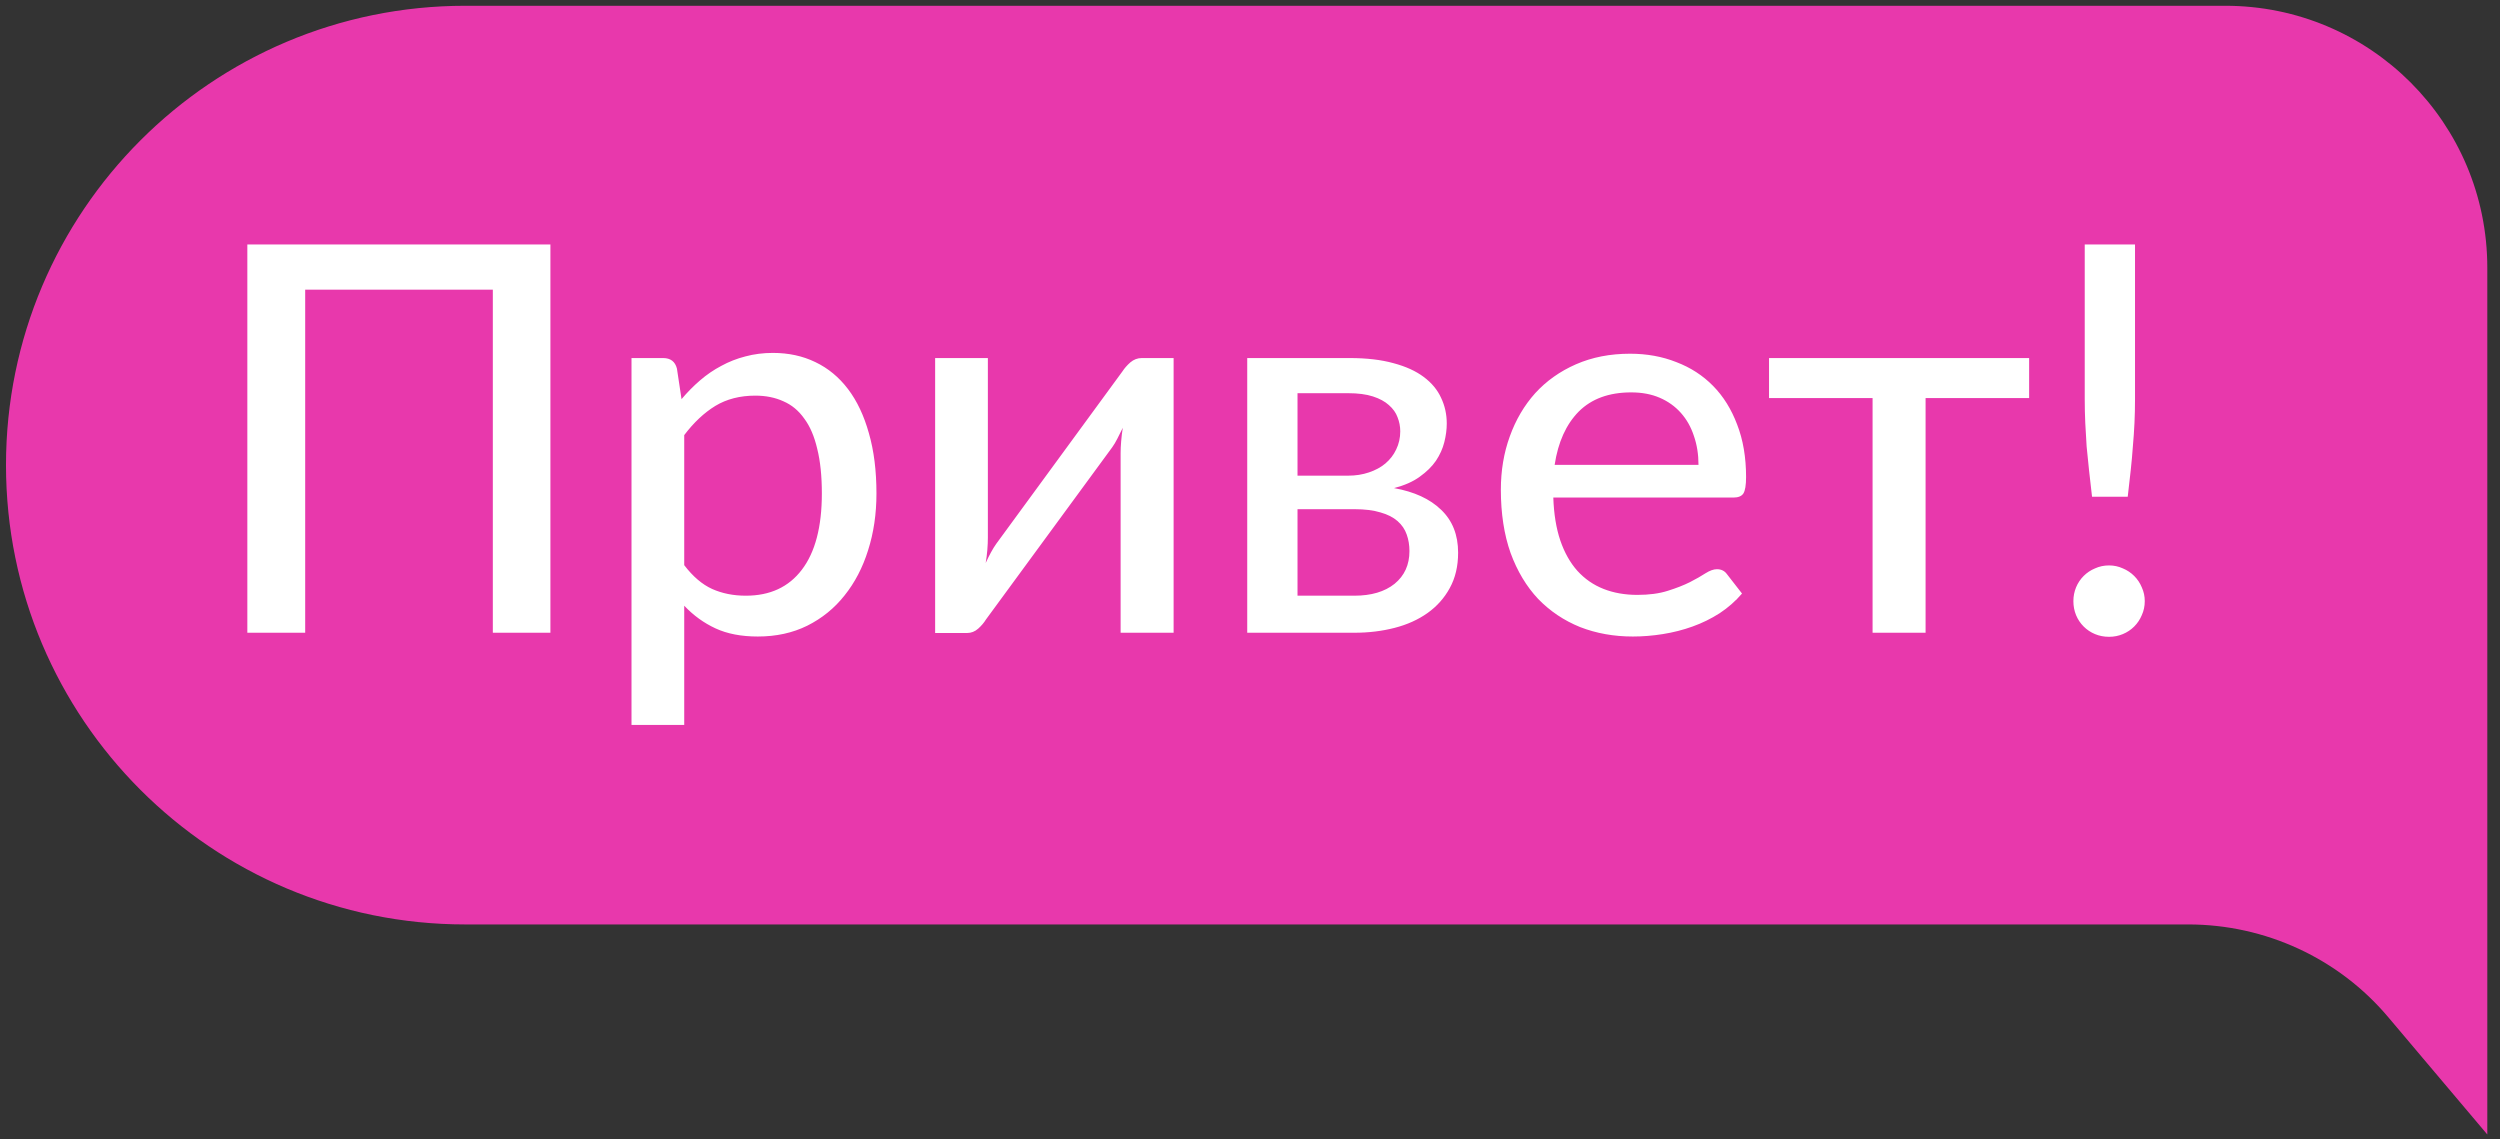
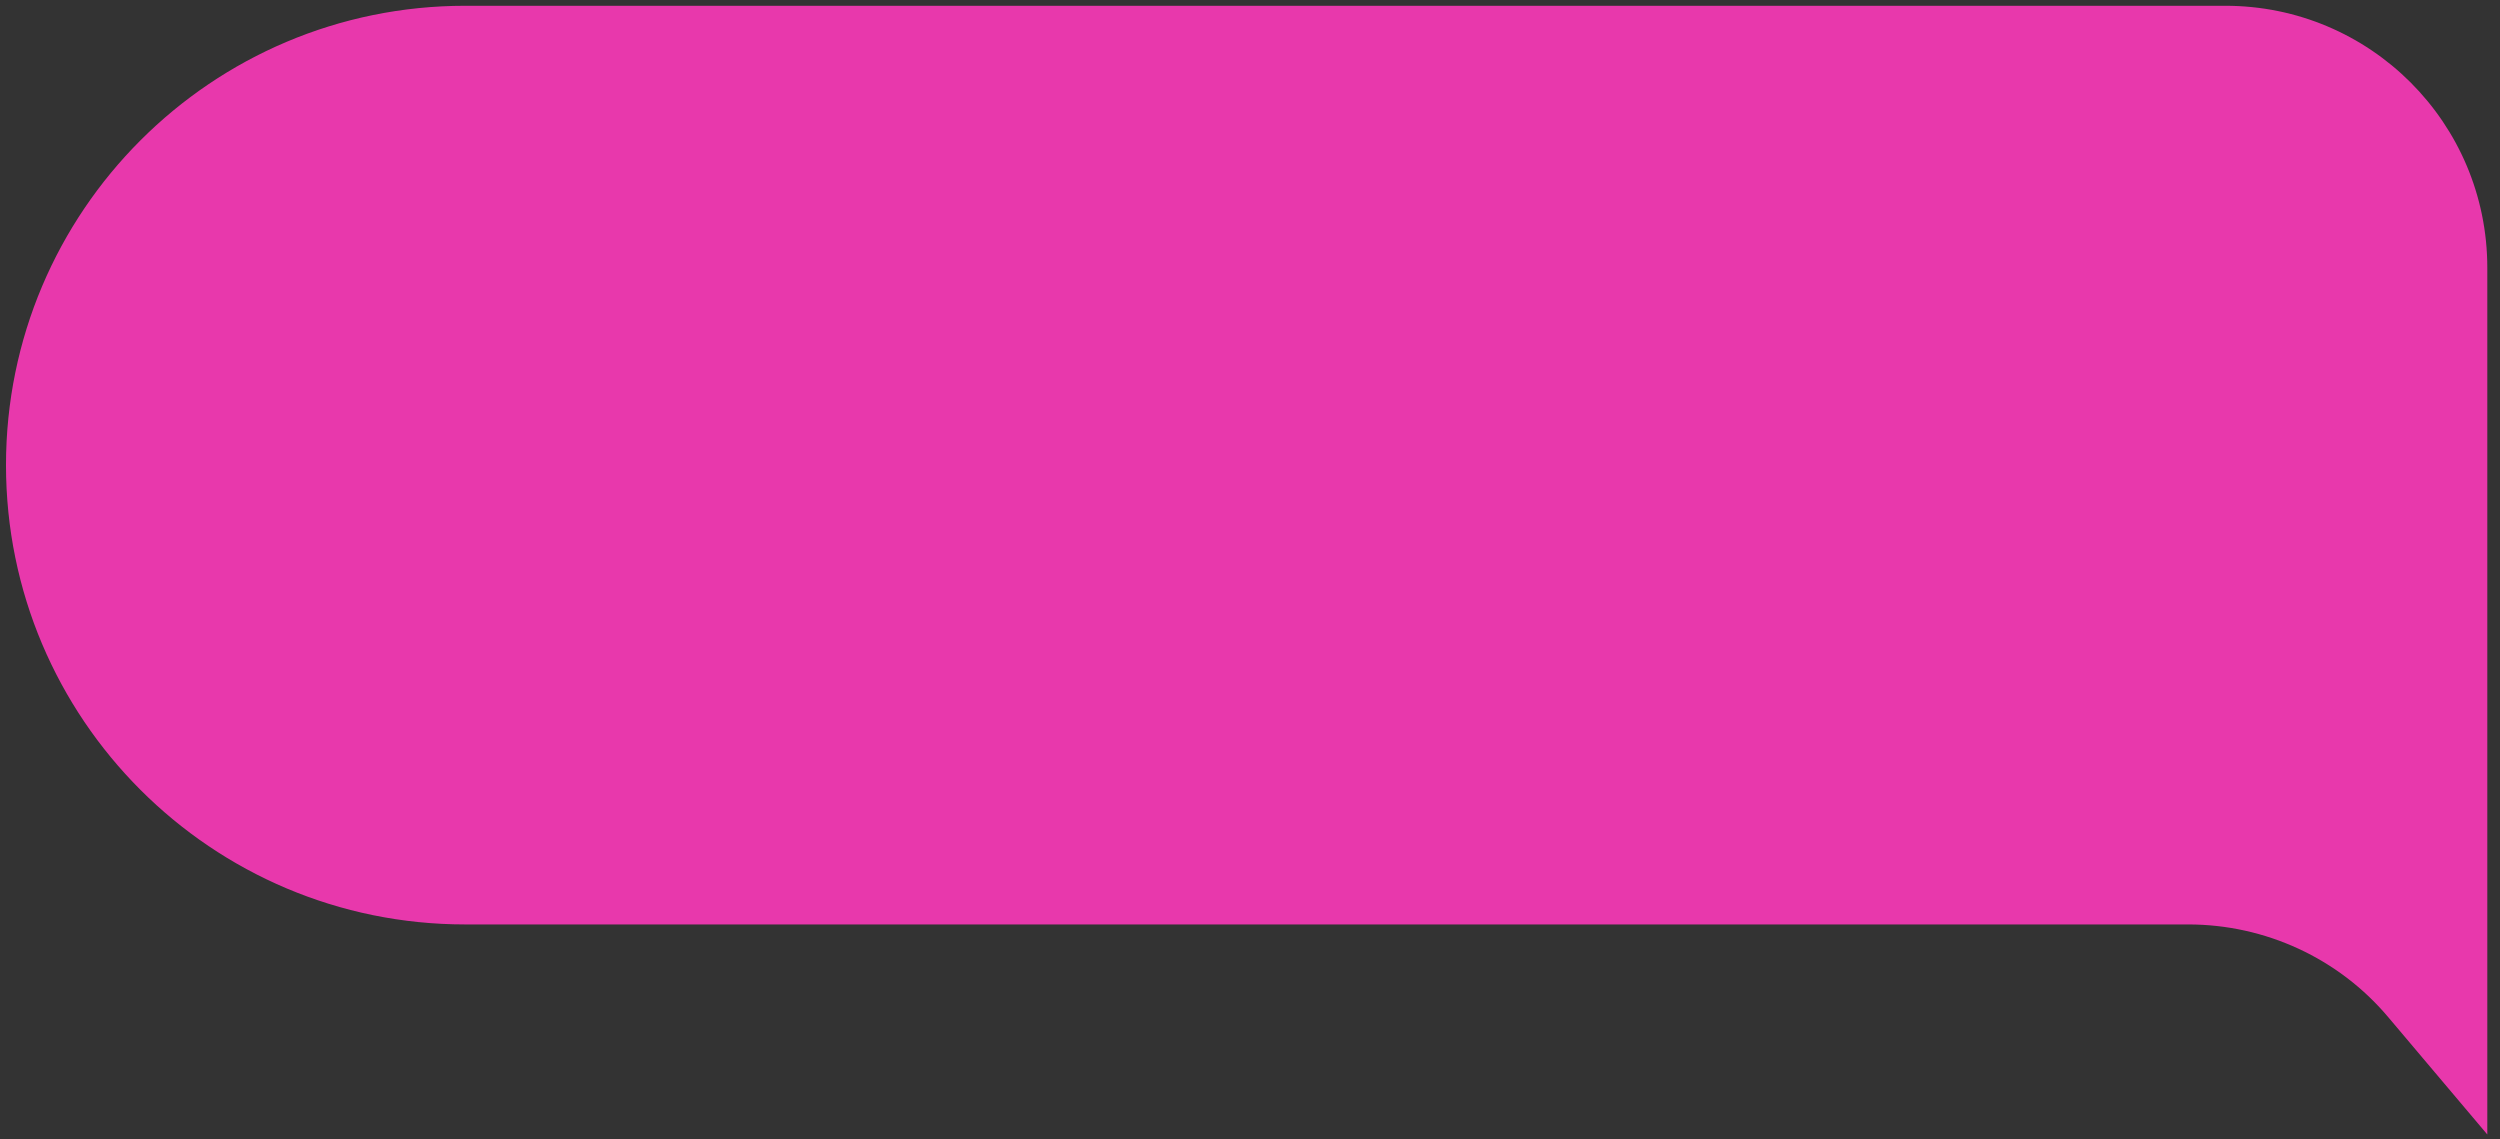
<svg xmlns="http://www.w3.org/2000/svg" width="158" height="72" viewBox="0 0 158 72" fill="none">
  <rect x="0" y="0" width="158" height="72" fill="#333333" stroke="none" />
  <path d="M157.198 16.924C157.198 7.771 149.792 0.365 140.639 0.365H29.409C13.374 0.365 0.379 13.361 0.379 29.395C0.379 45.43 13.374 58.425 29.409 58.425H138.298C143.154 58.425 147.8 60.556 150.944 64.294L157.198 71.7V16.924Z" fill="#E838AC" />
-   <path d="M34.786 39.989H31.147V18.306H19.288V39.989H15.632V15.452H34.786V39.989ZM43.243 35.718C43.79 36.435 44.377 36.936 45.004 37.221C45.641 37.506 46.353 37.648 47.139 37.648C48.666 37.648 49.845 37.102 50.676 36.008C51.519 34.903 51.941 33.297 51.941 31.189C51.941 30.084 51.844 29.145 51.65 28.37C51.468 27.584 51.195 26.946 50.83 26.456C50.477 25.955 50.038 25.59 49.514 25.363C48.99 25.123 48.398 25.004 47.737 25.004C46.769 25.004 45.926 25.22 45.209 25.653C44.502 26.086 43.847 26.701 43.243 27.499V35.718ZM43.073 25.226C43.437 24.793 43.825 24.4 44.235 24.047C44.656 23.683 45.106 23.375 45.584 23.124C46.063 22.862 46.57 22.663 47.105 22.526C47.652 22.378 48.233 22.304 48.848 22.304C49.839 22.304 50.733 22.498 51.531 22.885C52.34 23.272 53.029 23.842 53.598 24.594C54.168 25.346 54.606 26.274 54.914 27.379C55.233 28.484 55.392 29.754 55.392 31.189C55.392 32.477 55.216 33.673 54.863 34.778C54.521 35.871 54.026 36.822 53.376 37.631C52.738 38.44 51.952 39.078 51.018 39.545C50.095 40.001 49.053 40.228 47.891 40.228C46.855 40.228 45.966 40.058 45.226 39.716C44.485 39.374 43.825 38.896 43.243 38.281V45.816H39.911V22.629H41.911C42.378 22.629 42.668 22.851 42.782 23.295L43.073 25.226ZM74.172 22.629V39.989H70.823V28.643C70.823 28.416 70.834 28.165 70.857 27.892C70.88 27.607 70.914 27.322 70.96 27.037C70.846 27.276 70.732 27.504 70.618 27.721C70.515 27.926 70.407 28.108 70.293 28.267L62.313 39.152C62.188 39.357 62.023 39.551 61.818 39.733C61.613 39.915 61.379 40.006 61.117 40.006H59.101V22.629H62.433V33.992C62.433 34.219 62.422 34.476 62.399 34.761C62.376 35.034 62.342 35.307 62.296 35.581C62.524 35.08 62.746 34.675 62.963 34.368L70.942 23.466C71.068 23.272 71.233 23.084 71.438 22.902C71.654 22.72 71.894 22.629 72.156 22.629H74.172ZM85.591 37.648C86.662 37.648 87.511 37.398 88.137 36.897C88.764 36.384 89.077 35.695 89.077 34.829C89.077 34.453 89.02 34.106 88.906 33.787C88.792 33.456 88.599 33.172 88.325 32.932C88.052 32.693 87.693 32.511 87.249 32.386C86.804 32.249 86.258 32.181 85.608 32.181H82.003V37.648H85.591ZM82.003 24.85V30.062H85.198C85.677 30.062 86.115 29.993 86.514 29.857C86.924 29.72 87.271 29.532 87.556 29.293C87.852 29.042 88.08 28.746 88.24 28.404C88.411 28.051 88.496 27.669 88.496 27.259C88.496 26.952 88.439 26.656 88.325 26.371C88.223 26.086 88.04 25.83 87.778 25.602C87.528 25.374 87.192 25.192 86.77 25.055C86.349 24.918 85.825 24.85 85.198 24.85H82.003ZM85.301 22.629C86.371 22.629 87.294 22.737 88.069 22.953C88.844 23.159 89.481 23.449 89.983 23.825C90.484 24.201 90.848 24.639 91.076 25.141C91.315 25.642 91.435 26.183 91.435 26.764C91.435 27.14 91.384 27.533 91.281 27.943C91.179 28.353 91.002 28.746 90.751 29.122C90.501 29.486 90.159 29.822 89.726 30.13C89.305 30.438 88.764 30.677 88.103 30.848C89.379 31.076 90.37 31.531 91.076 32.215C91.794 32.898 92.153 33.804 92.153 34.931C92.153 35.786 91.976 36.532 91.623 37.17C91.281 37.796 90.814 38.32 90.222 38.742C89.629 39.163 88.935 39.477 88.137 39.682C87.34 39.887 86.497 39.989 85.608 39.989H78.825V22.629H85.301ZM107.345 29.378C107.345 28.718 107.248 28.108 107.054 27.55C106.872 26.992 106.599 26.508 106.234 26.097C105.87 25.687 105.425 25.368 104.901 25.141C104.377 24.913 103.773 24.799 103.09 24.799C101.689 24.799 100.584 25.203 99.775 26.012C98.978 26.821 98.471 27.943 98.254 29.378H107.345ZM110.096 37.512C109.686 37.99 109.213 38.406 108.677 38.759C108.142 39.101 107.573 39.38 106.969 39.596C106.365 39.813 105.739 39.972 105.089 40.075C104.451 40.177 103.819 40.228 103.193 40.228C101.996 40.228 100.886 40.029 99.861 39.63C98.847 39.22 97.964 38.628 97.212 37.853C96.472 37.067 95.891 36.099 95.469 34.949C95.059 33.787 94.854 32.454 94.854 30.95C94.854 29.743 95.042 28.621 95.418 27.584C95.794 26.536 96.329 25.625 97.024 24.85C97.73 24.076 98.59 23.466 99.604 23.022C100.618 22.578 101.757 22.355 103.022 22.355C104.081 22.355 105.055 22.532 105.944 22.885C106.843 23.227 107.618 23.728 108.267 24.389C108.917 25.049 109.424 25.864 109.788 26.832C110.164 27.8 110.352 28.905 110.352 30.147C110.352 30.66 110.295 31.007 110.181 31.189C110.067 31.36 109.856 31.446 109.549 31.446H98.169C98.203 32.482 98.351 33.388 98.613 34.163C98.875 34.926 99.234 35.564 99.69 36.076C100.157 36.589 100.709 36.971 101.347 37.221C101.985 37.472 102.697 37.597 103.483 37.597C104.223 37.597 104.861 37.512 105.397 37.341C105.944 37.17 106.411 36.988 106.798 36.794C107.197 36.589 107.527 36.401 107.789 36.23C108.062 36.059 108.302 35.974 108.507 35.974C108.78 35.974 108.991 36.076 109.139 36.281L110.096 37.512ZM128.241 25.158H121.697V39.989H118.347V25.158H111.803V22.629H128.241V25.158ZM134.933 15.452V25.226C134.933 25.739 134.922 26.24 134.899 26.73C134.876 27.22 134.842 27.715 134.797 28.216C134.763 28.706 134.717 29.213 134.66 29.737C134.603 30.261 134.54 30.814 134.472 31.394H132.217C132.148 30.814 132.086 30.261 132.029 29.737C131.972 29.213 131.92 28.706 131.875 28.216C131.841 27.715 131.812 27.22 131.789 26.73C131.767 26.24 131.755 25.739 131.755 25.226V15.452H134.933ZM131.038 37.99C131.038 37.682 131.095 37.392 131.208 37.119C131.322 36.845 131.482 36.606 131.687 36.401C131.892 36.196 132.131 36.036 132.405 35.922C132.678 35.797 132.974 35.735 133.293 35.735C133.601 35.735 133.891 35.797 134.164 35.922C134.438 36.036 134.677 36.196 134.882 36.401C135.087 36.606 135.247 36.845 135.361 37.119C135.486 37.392 135.549 37.682 135.549 37.99C135.549 38.309 135.486 38.605 135.361 38.879C135.247 39.152 135.087 39.391 134.882 39.596C134.677 39.801 134.438 39.961 134.164 40.075C133.891 40.189 133.601 40.246 133.293 40.246C132.974 40.246 132.678 40.189 132.405 40.075C132.131 39.961 131.892 39.801 131.687 39.596C131.482 39.391 131.322 39.152 131.208 38.879C131.095 38.605 131.038 38.309 131.038 37.99Z" fill="white" />
</svg>